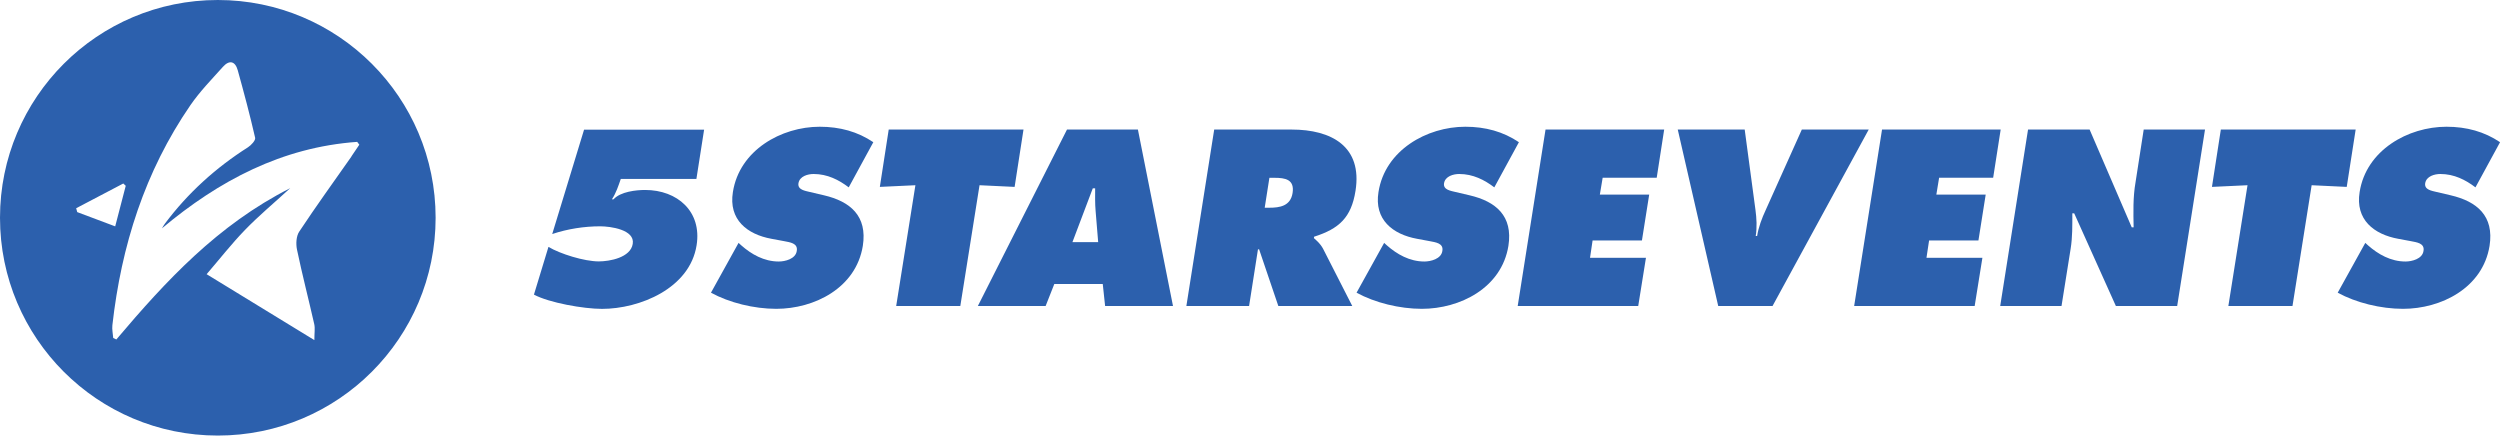
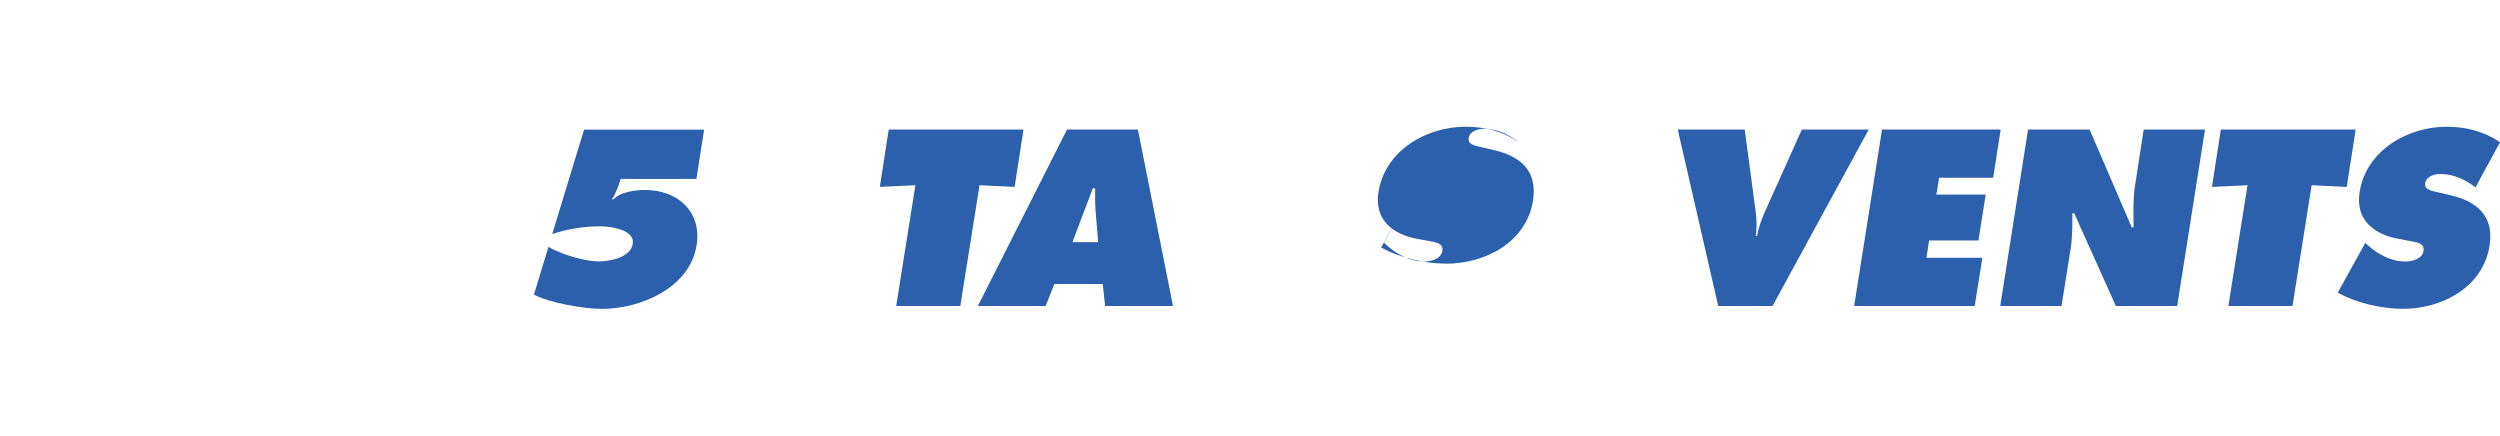
<svg xmlns="http://www.w3.org/2000/svg" id="Livello_1" data-name="Livello 1" viewBox="0 0 478.75 83.41">
  <defs>
    <style>
      .cls-1 {
        fill: #2c60ad;
        stroke-width: 0px;
      }
    </style>
  </defs>
  <path class="cls-1" d="M134.84,24.81l-1.48,9.46h-14.48c-.45,1.3-.9,2.69-1.7,3.9h.31c1.34-1.48,4.35-1.79,6.05-1.79,6.18,0,10.89,4.12,9.86,10.58-1.3,8.29-10.93,12.19-18.11,12.19-3.54,0-10.13-1.17-13.04-2.73l2.78-9.14c2.24,1.34,6.86,2.78,9.64,2.78,2.06,0,6.09-.72,6.5-3.36.45-2.73-4.3-3.36-6.23-3.36-3.05,0-6.23.49-9.19,1.48l6.1-19.99h22.99Z" />
-   <path class="cls-1" d="M141.42,46.5l.54.49c1.93,1.7,4.35,3.09,7.17,3.09,1.21,0,3.23-.49,3.45-2.02.27-1.52-1.35-1.66-2.42-1.88l-2.42-.45c-4.66-.85-8.25-3.67-7.39-8.96,1.26-8.02,9.28-12.5,16.63-12.5,3.86,0,7.26.94,10.26,2.96l-4.71,8.65c-1.88-1.43-4.08-2.56-6.72-2.56-1.08,0-2.69.4-2.91,1.79-.18,1.25,1.3,1.43,2.2,1.66l2.69.63c5.02,1.17,8.34,3.94,7.44,9.68-1.3,8.07-9.28,12.06-16.58,12.06-4.26,0-9.01-1.17-12.5-3.09l5.29-9.55Z" />
  <polygon class="cls-1" points="170.19 24.81 196 24.81 194.3 35.79 187.58 35.47 183.9 58.6 171.62 58.6 175.3 35.47 168.49 35.79 170.19 24.81" />
  <path class="cls-1" d="M200.26,58.6h-13l17.07-33.79h13.58l6.72,33.79h-13l-.45-4.21h-9.28l-1.66,4.21ZM210.3,46.37l-.49-5.96c-.13-1.43-.09-2.91-.09-4.35h-.45l-3.9,10.31h4.93Z" />
-   <path class="cls-1" d="M232.52,24.81h14.83c7.62,0,13.58,3.23,12.23,11.74-.81,5.11-3.14,7.26-7.93,8.78l-.04.27c.54.49,1.21,1.03,1.75,2.02l5.6,10.98h-14.16l-3.68-10.85h-.22l-1.7,10.85h-12.01l5.33-33.79ZM242.2,39.78h.85c2.02,0,4.08-.31,4.48-2.82.4-2.6-1.39-2.91-3.5-2.91h-.94l-.9,5.74Z" />
-   <path class="cls-1" d="M265.05,46.5l.54.49c1.93,1.7,4.35,3.09,7.17,3.09,1.21,0,3.23-.49,3.45-2.02.27-1.52-1.35-1.66-2.42-1.88l-2.42-.45c-4.66-.85-8.25-3.67-7.39-8.96,1.26-8.02,9.28-12.5,16.63-12.5,3.86,0,7.26.94,10.26,2.96l-4.71,8.65c-1.88-1.43-4.08-2.56-6.72-2.56-1.08,0-2.69.4-2.91,1.79-.18,1.25,1.3,1.43,2.2,1.66l2.69.63c5.02,1.17,8.34,3.94,7.44,9.68-1.3,8.07-9.28,12.06-16.58,12.06-4.26,0-9.01-1.17-12.5-3.09l5.29-9.55Z" />
-   <polygon class="cls-1" points="295.97 24.81 318.69 24.81 317.26 34.04 306.91 34.04 306.37 37.27 315.82 37.27 314.43 46.05 304.98 46.05 304.49 49.37 315.2 49.37 313.72 58.6 290.64 58.6 295.97 24.81" />
+   <path class="cls-1" d="M265.05,46.5l.54.49c1.93,1.7,4.35,3.09,7.17,3.09,1.21,0,3.23-.49,3.45-2.02.27-1.52-1.35-1.66-2.42-1.88l-2.42-.45c-4.66-.85-8.25-3.67-7.39-8.96,1.26-8.02,9.28-12.5,16.63-12.5,3.86,0,7.26.94,10.26,2.96c-1.88-1.43-4.08-2.56-6.72-2.56-1.08,0-2.69.4-2.91,1.79-.18,1.25,1.3,1.43,2.2,1.66l2.69.63c5.02,1.17,8.34,3.94,7.44,9.68-1.3,8.07-9.28,12.06-16.58,12.06-4.26,0-9.01-1.17-12.5-3.09l5.29-9.55Z" />
  <path class="cls-1" d="M357.86,24.81l-18.42,33.79h-10.4l-7.75-33.79h12.82l2.06,15.37c.22,1.66.32,3.32.05,5.02h.27c.27-1.7.89-3.36,1.66-5.02l6.9-15.37h12.82Z" />
  <polygon class="cls-1" points="360.41 24.81 383.13 24.81 381.69 34.04 371.34 34.04 370.81 37.27 380.26 37.27 378.87 46.05 369.42 46.05 368.92 49.37 379.63 49.37 378.15 58.6 355.07 58.6 360.41 24.81" />
  <path class="cls-1" d="M388.37,24.81h11.79l8.07,18.73h.36c-.05-2.82-.14-5.74.36-8.6l1.57-10.13h11.74l-5.33,33.79h-11.74l-7.98-17.75h-.36c0,2.33.04,4.53-.32,6.77l-1.75,10.98h-11.74l5.33-33.79Z" />
  <polygon class="cls-1" points="425.29 24.81 451.11 24.81 449.4 35.79 442.68 35.47 439.01 58.6 426.73 58.6 430.4 35.47 423.59 35.79 425.29 24.81" />
  <path class="cls-1" d="M452.94,46.5l.54.49c1.93,1.7,4.35,3.09,7.17,3.09,1.21,0,3.23-.49,3.45-2.02.27-1.52-1.35-1.66-2.42-1.88l-2.42-.45c-4.66-.85-8.25-3.67-7.39-8.96,1.26-8.02,9.28-12.5,16.63-12.5,3.85,0,7.26.94,10.26,2.96l-4.71,8.65c-1.88-1.43-4.08-2.56-6.72-2.56-1.08,0-2.69.4-2.91,1.79-.18,1.25,1.3,1.43,2.2,1.66l2.69.63c5.02,1.17,8.34,3.94,7.44,9.68-1.3,8.07-9.28,12.06-16.58,12.06-4.26,0-9.01-1.17-12.5-3.09l5.29-9.55Z" />
-   <path class="cls-1" d="M41.71,0C18.67,0,0,18.67,0,41.7s18.67,41.71,41.71,41.71,41.71-18.67,41.71-41.71S64.74,0,41.71,0M14.58,39.88c3.01-1.58,6.02-3.16,9.03-4.74.15.14.31.29.47.44-.65,2.48-1.29,4.97-2.02,7.77-2.58-.97-4.93-1.85-7.27-2.73-.07-.25-.13-.49-.2-.73M67.31,29.96c-3.36,4.79-6.78,9.52-10.01,14.4-.58.87-.65,2.34-.43,3.42,1,4.79,2.23,9.53,3.31,14.3.18.8.02,1.66.02,3.05-7.01-4.29-13.62-8.33-20.63-12.62,2.49-2.89,4.77-5.82,7.34-8.47,2.58-2.67,5.45-5.06,8.67-8.01-13.9,7.04-23.81,17.77-33.3,28.98-.2-.1-.4-.19-.6-.29-.06-.81-.25-1.65-.16-2.44,1.71-15.2,6.21-29.43,14.94-42.13,1.81-2.63,4.08-4.95,6.22-7.34,1.23-1.38,2.36-1.12,2.85.65,1.19,4.29,2.34,8.59,3.33,12.93.11.49-.76,1.42-1.38,1.82-6.18,3.93-11.51,8.76-15.9,14.62-.21.28-.38.6-.57.9,10.94-9.16,23-15.53,37.39-16.56.14.18.27.36.41.54-.51.75-1,1.51-1.52,2.25" />
</svg>